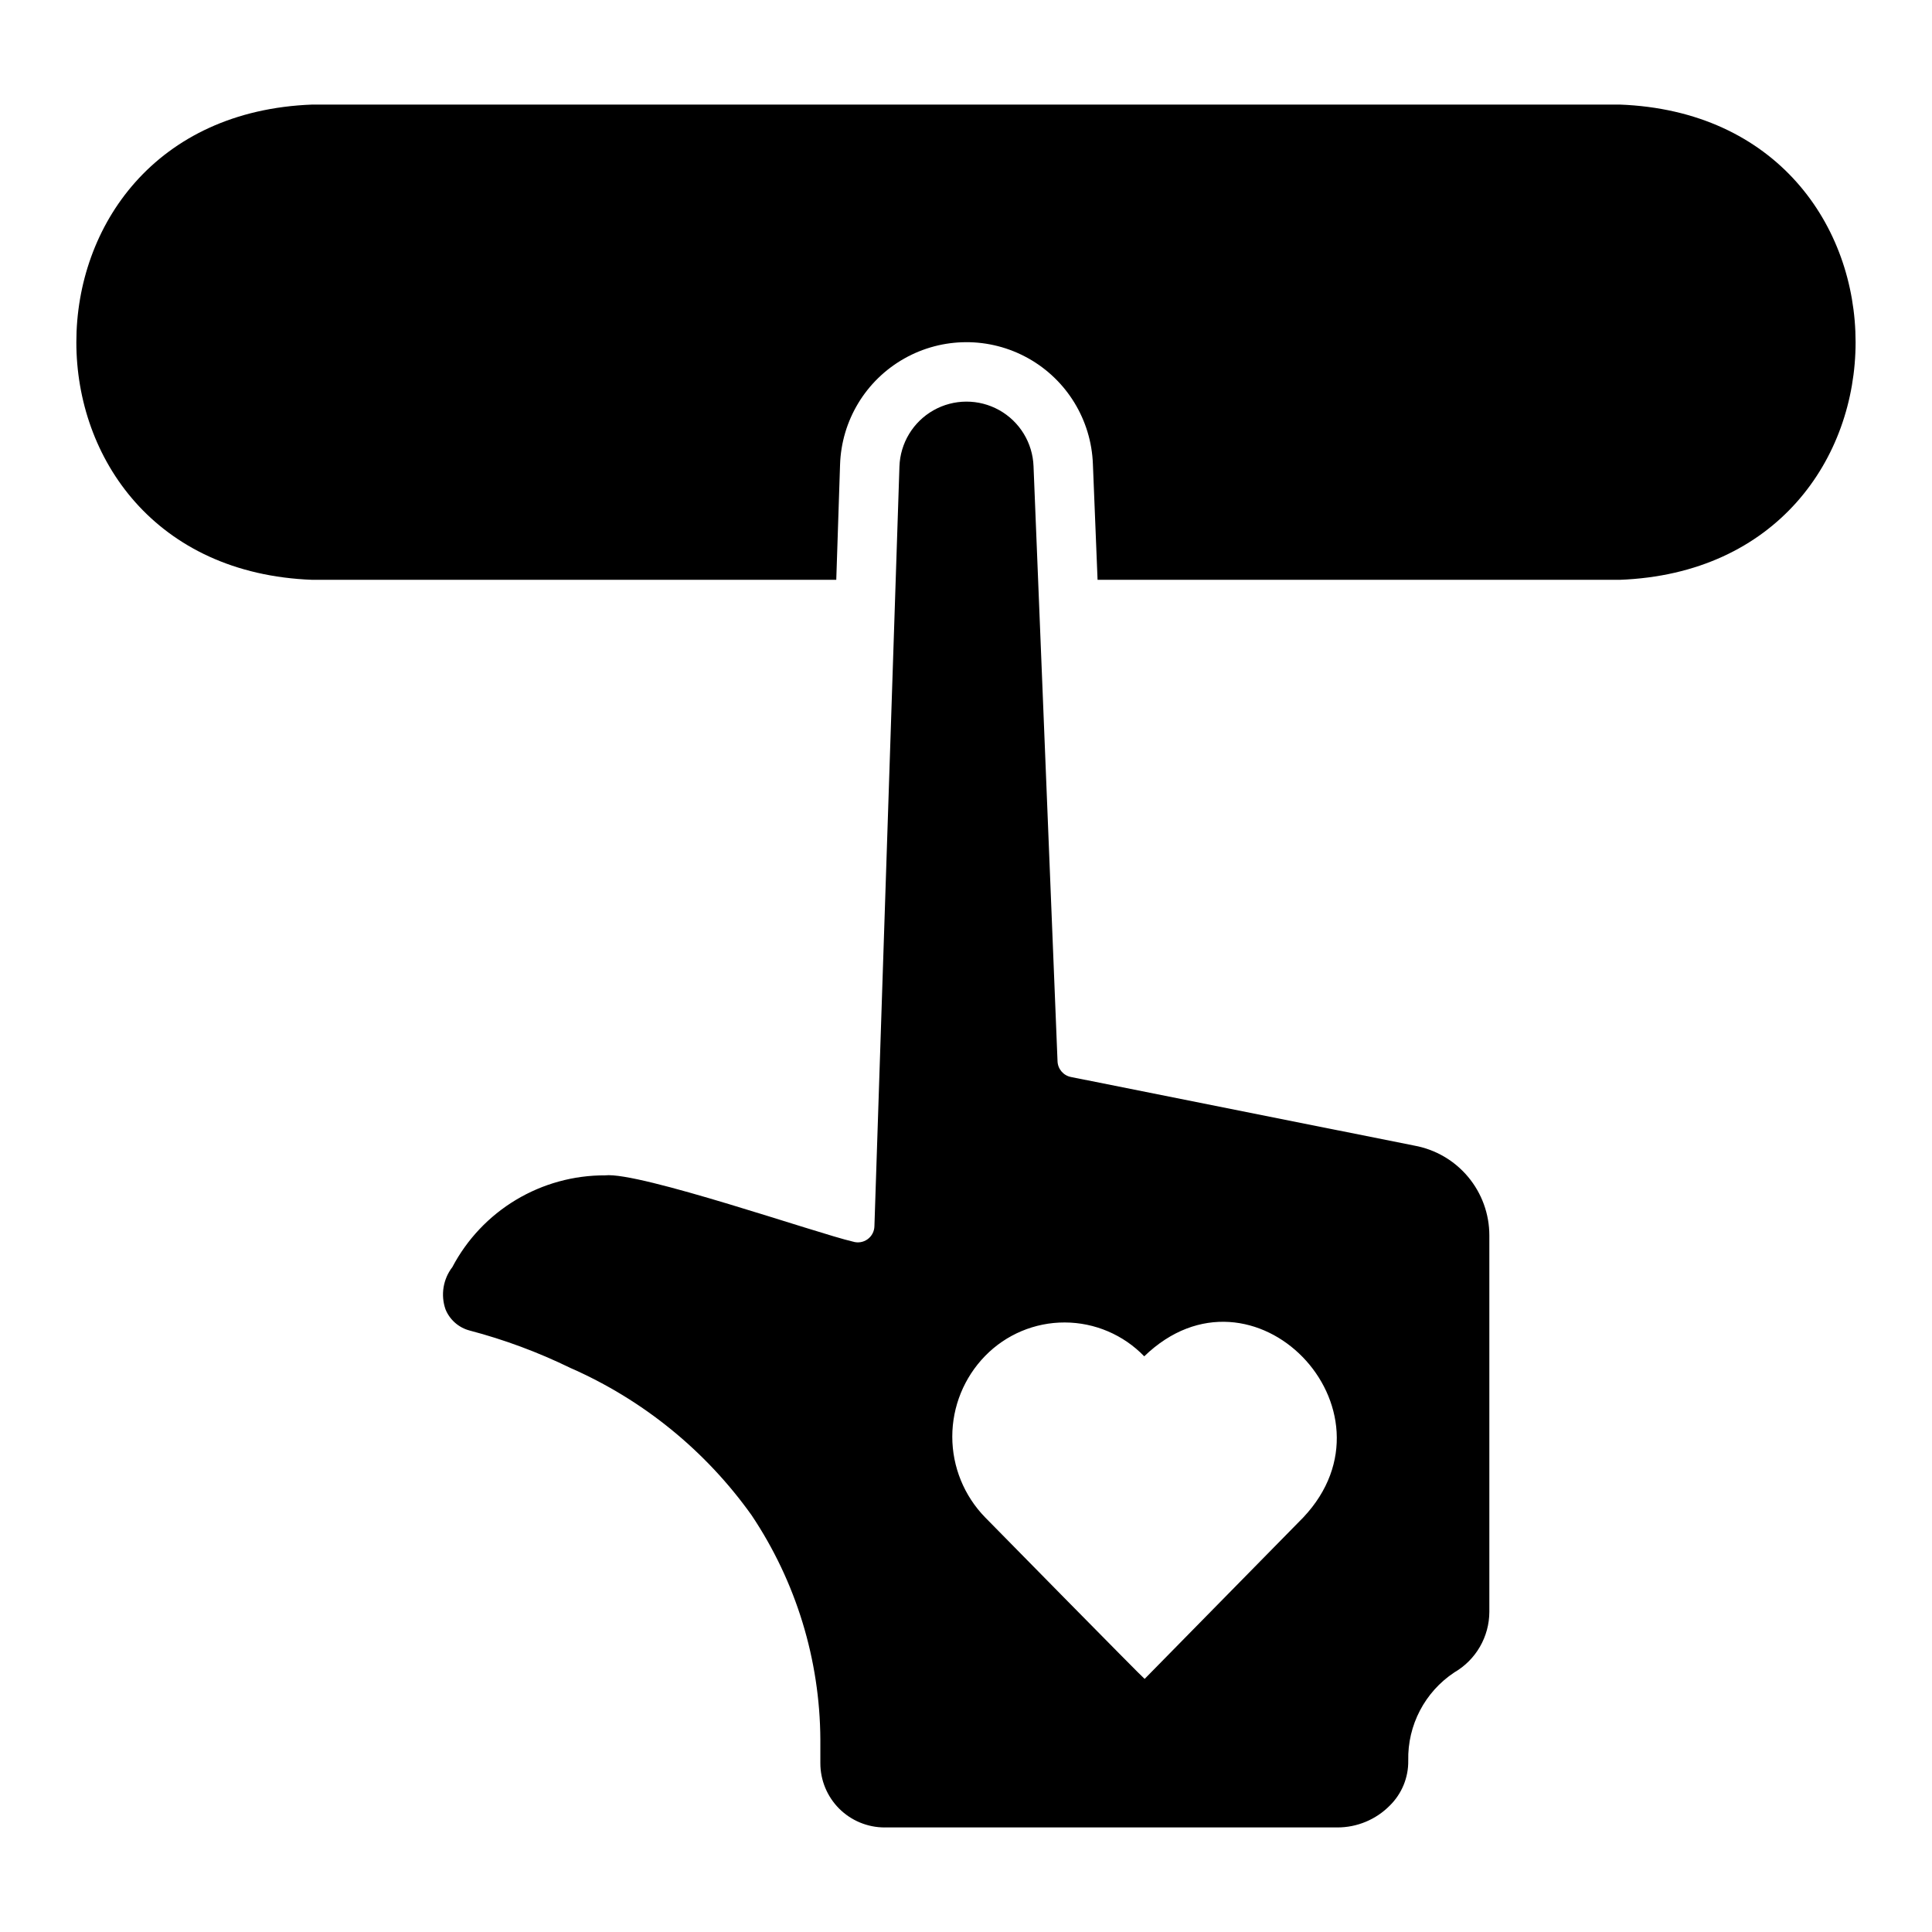
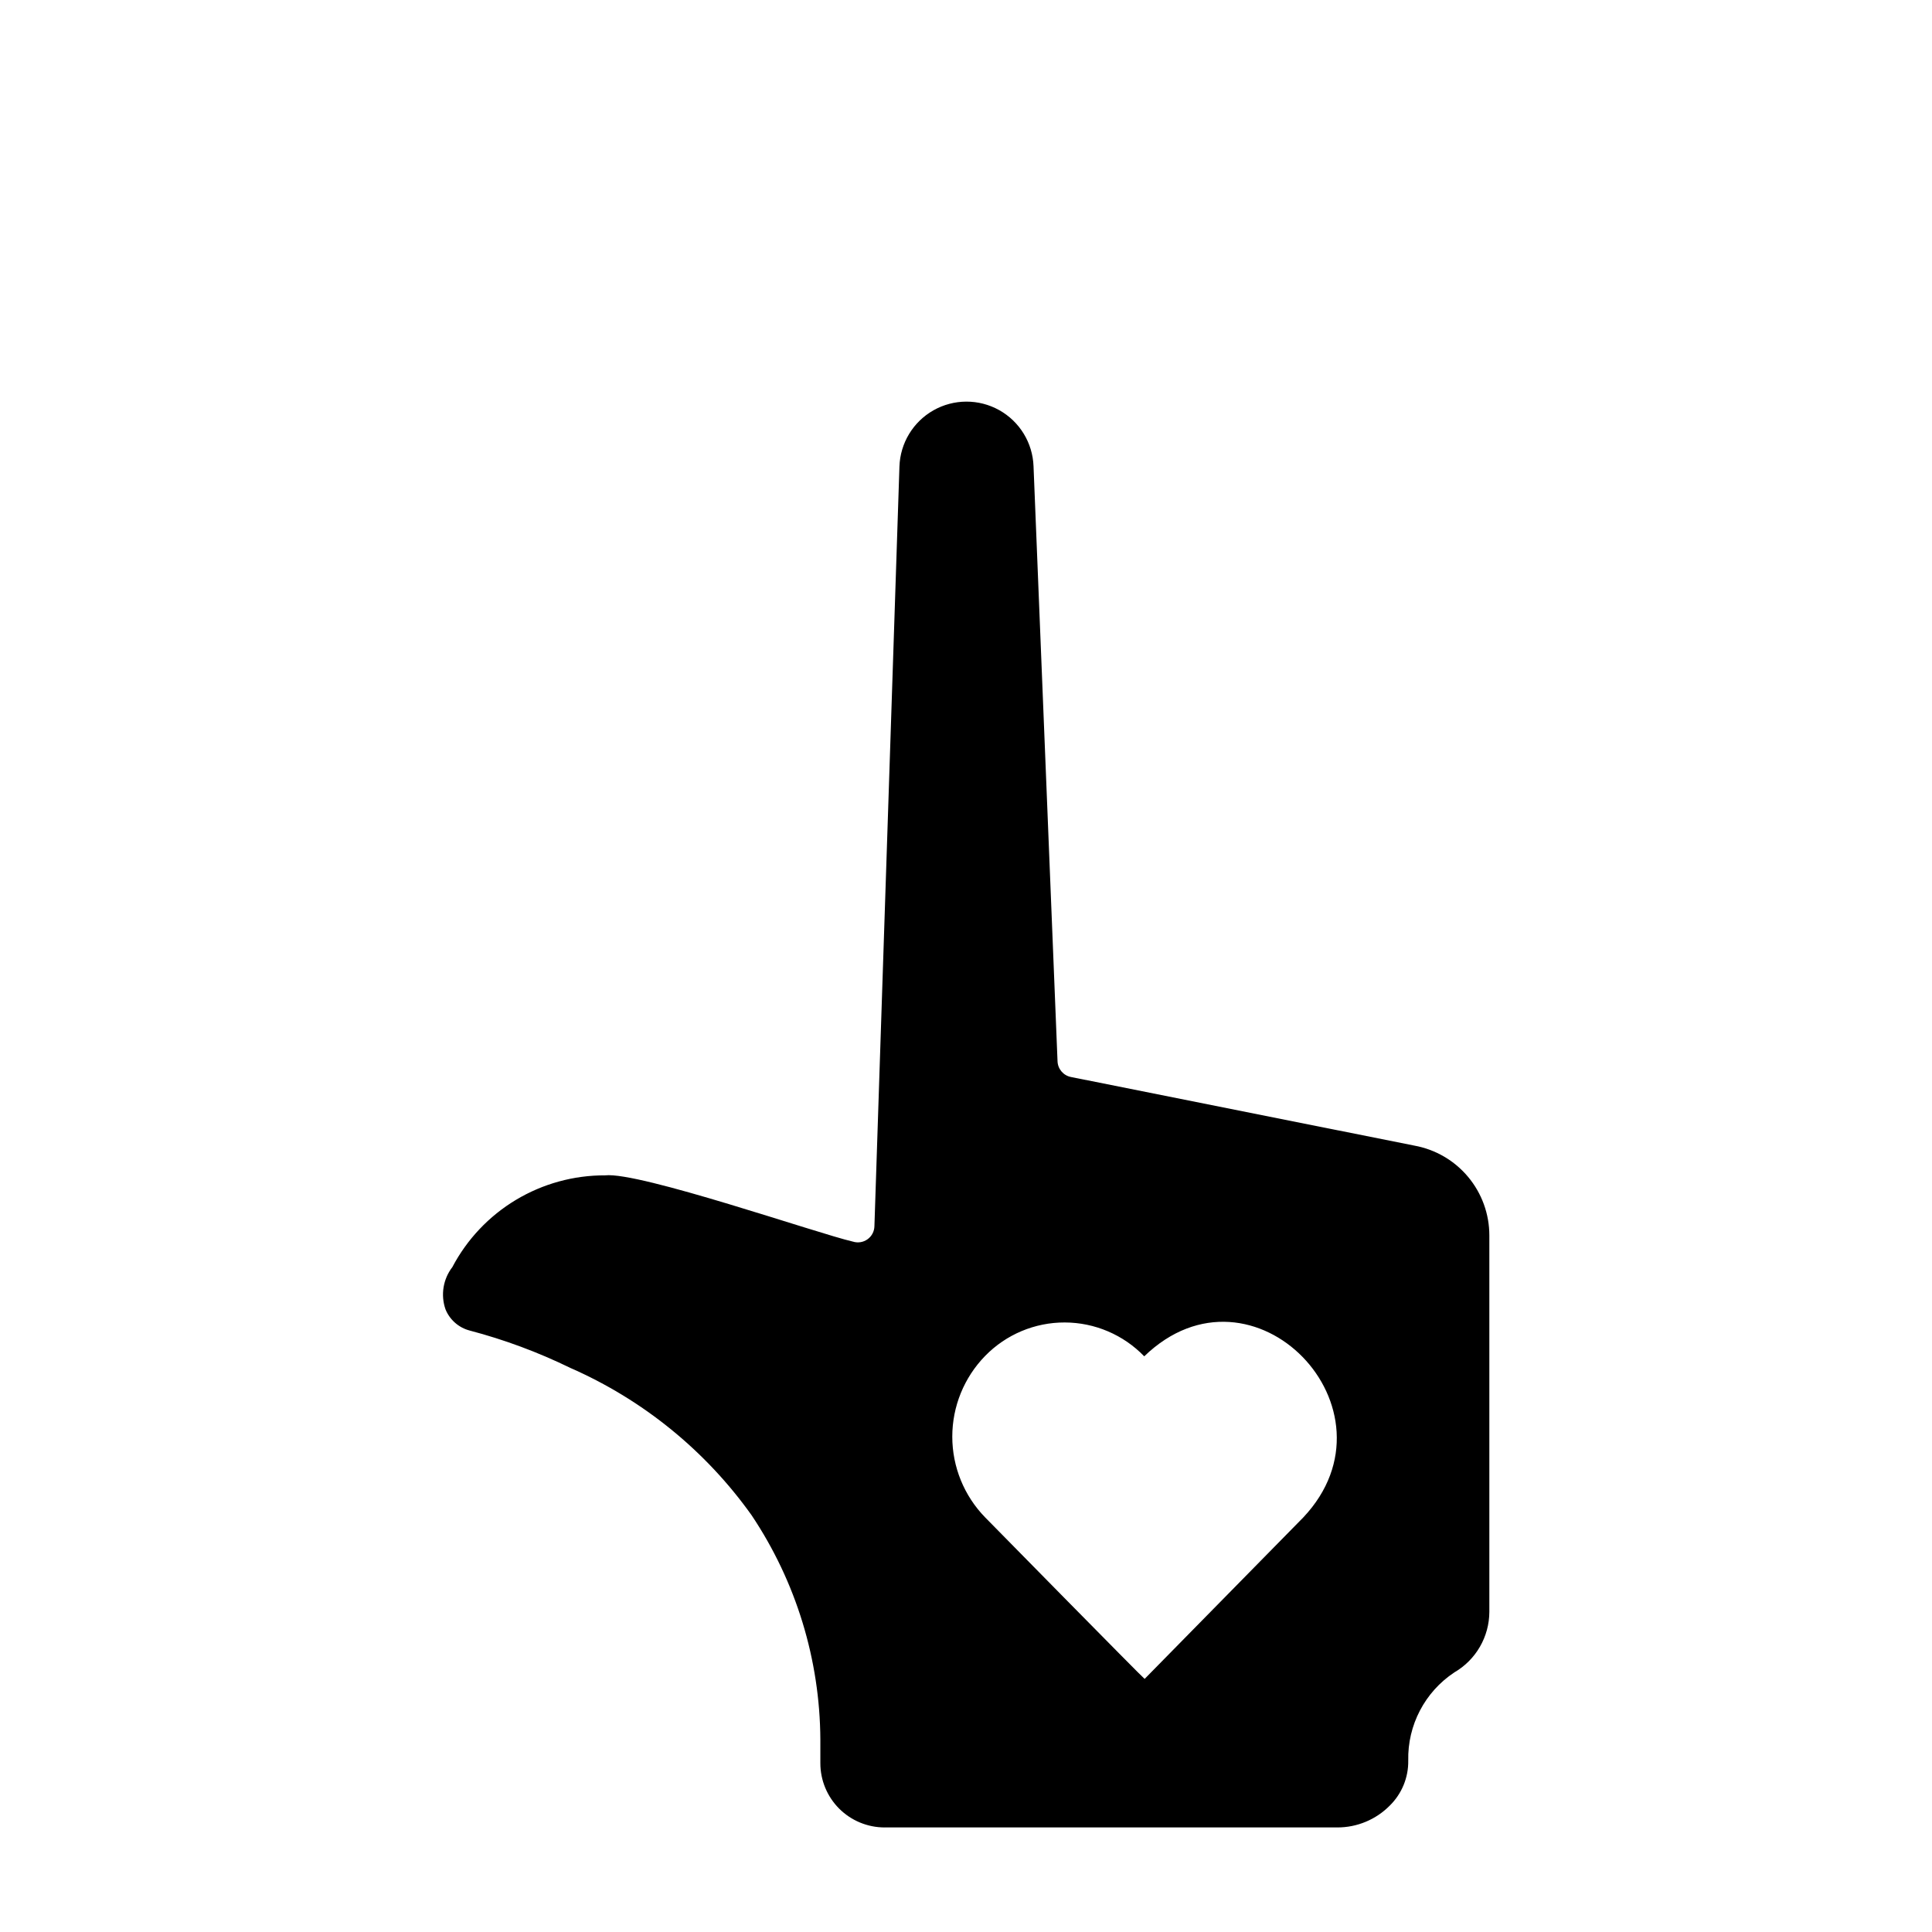
<svg xmlns="http://www.w3.org/2000/svg" fill="#000000" width="800px" height="800px" version="1.1" viewBox="144 144 512 512">
  <g>
-     <path d="m573.18 171.71h-346.37c-83.426 3.078-83.445 122.87 0 125.95h138.81l1.004-30.52v-0.004c0.371-11.695 6.812-22.352 17-28.113 10.184-5.758 22.637-5.793 32.852-0.086 10.219 5.707 16.719 16.332 17.152 28.023l1.238 30.699h138.31c83.441-3.086 83.426-122.88 0-125.95z" />
-     <path d="m378.42 628.29h119.98c5.223 0.012 10.234-2.074 13.906-5.789 3.195-3.141 4.965-7.449 4.894-11.93-0.211-9.371 4.402-18.195 12.219-23.371 5.719-3.32 9.25-9.426 9.273-16.035v-99.75c0.004-5.672-1.988-11.168-5.625-15.52-3.637-4.356-8.691-7.293-14.273-8.301l-90.973-18.176c-2.027-0.395-3.508-2.144-3.566-4.207l-6.359-157.66c-0.23-6.203-3.68-11.836-9.098-14.863-5.422-3.023-12.027-3.004-17.43 0.055-5.398 3.059-8.812 8.715-9.008 14.918l-6.629 201.29c-0.027 1.383-0.707 2.668-1.832 3.473-1.125 0.805-2.562 1.031-3.883 0.613-9.348-2.141-56.598-18.57-65.656-17.555h0.004c-8.324-0.031-16.5 2.215-23.637 6.5-7.137 4.285-12.961 10.441-16.844 17.805-2.457 3.188-3.144 7.402-1.82 11.203 1.133 2.781 3.512 4.863 6.418 5.621 9.188 2.414 18.117 5.731 26.652 9.898 19.254 8.438 35.863 21.934 48.059 39.059 11.773 17.598 18.105 38.273 18.211 59.445v6.269c0.004 4.508 1.797 8.832 4.984 12.023 3.191 3.188 7.516 4.981 12.027 4.988zm26.656-124.96c5.547-5.688 13.16-8.887 21.102-8.863 7.941 0.02 15.539 3.258 21.055 8.973 28.801-27.859 69.098 14.117 42.156 42.691l-42.051 42.797c-0.215 0-42.262-42.801-42.262-42.801-5.582-5.723-8.711-13.402-8.711-21.398 0-7.996 3.129-15.676 8.711-21.398z" />
+     <path d="m378.42 628.29h119.98c5.223 0.012 10.234-2.074 13.906-5.789 3.195-3.141 4.965-7.449 4.894-11.93-0.211-9.371 4.402-18.195 12.219-23.371 5.719-3.32 9.25-9.426 9.273-16.035v-99.75c0.004-5.672-1.988-11.168-5.625-15.52-3.637-4.356-8.691-7.293-14.273-8.301l-90.973-18.176c-2.027-0.395-3.508-2.144-3.566-4.207l-6.359-157.66c-0.23-6.203-3.68-11.836-9.098-14.863-5.422-3.023-12.027-3.004-17.43 0.055-5.398 3.059-8.812 8.715-9.008 14.918l-6.629 201.29c-0.027 1.383-0.707 2.668-1.832 3.473-1.125 0.805-2.562 1.031-3.883 0.613-9.348-2.141-56.598-18.57-65.656-17.555h0.004c-8.324-0.031-16.5 2.215-23.637 6.5-7.137 4.285-12.961 10.441-16.844 17.805-2.457 3.188-3.144 7.402-1.82 11.203 1.133 2.781 3.512 4.863 6.418 5.621 9.188 2.414 18.117 5.731 26.652 9.898 19.254 8.438 35.863 21.934 48.059 39.059 11.773 17.598 18.105 38.273 18.211 59.445v6.269c0.004 4.508 1.797 8.832 4.984 12.023 3.191 3.188 7.516 4.981 12.027 4.988zm26.656-124.96c5.547-5.688 13.16-8.887 21.102-8.863 7.941 0.02 15.539 3.258 21.055 8.973 28.801-27.859 69.098 14.117 42.156 42.691l-42.051 42.797c-0.215 0-42.262-42.801-42.262-42.801-5.582-5.723-8.711-13.402-8.711-21.398 0-7.996 3.129-15.676 8.711-21.398" />
  </g>
</svg>